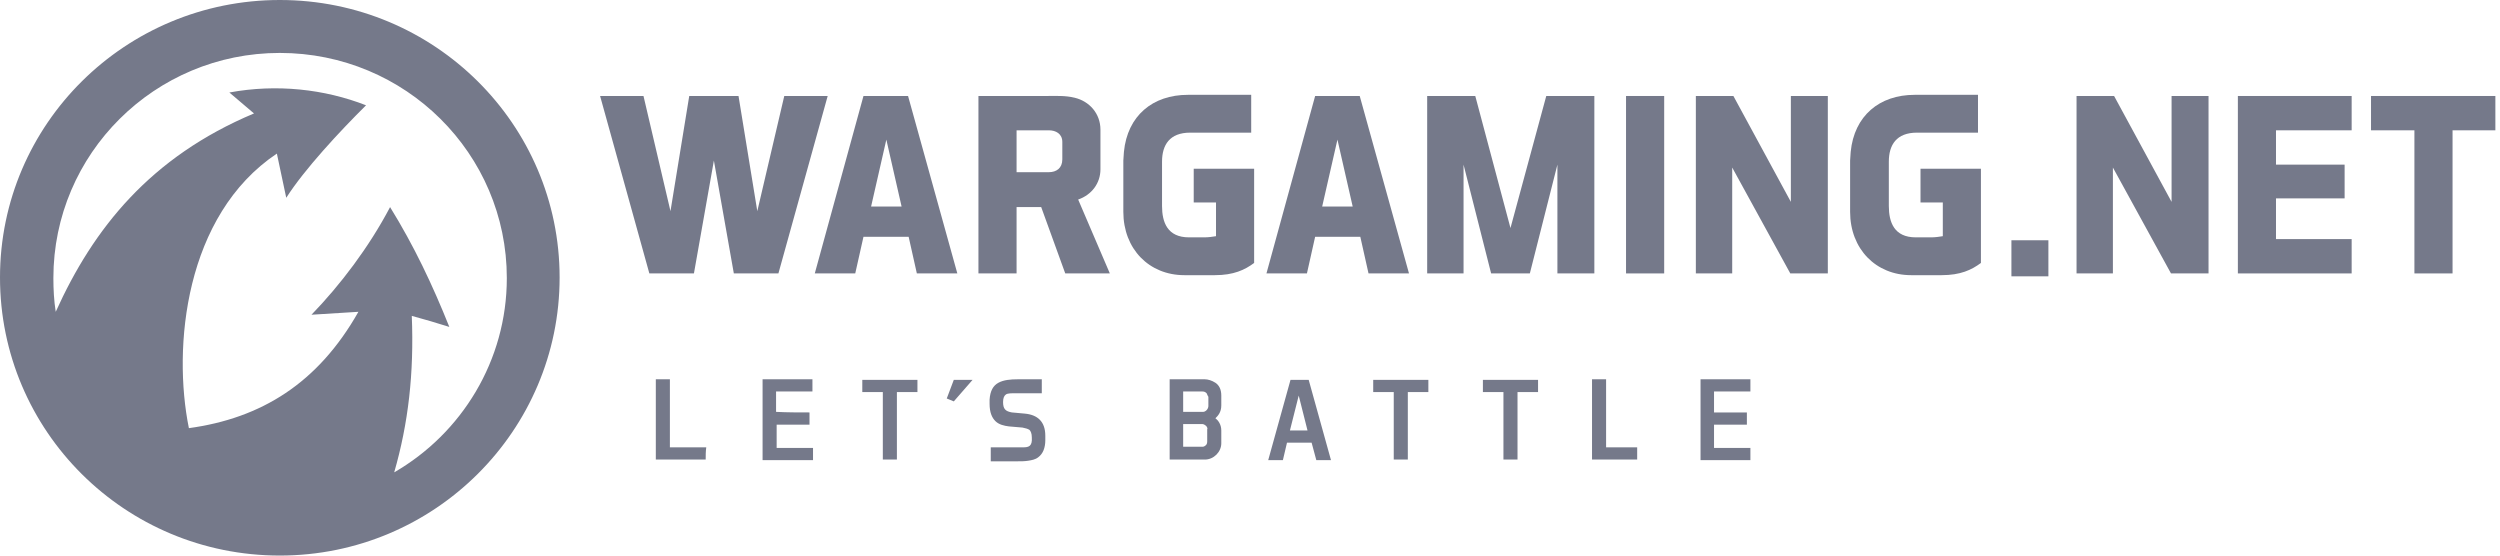
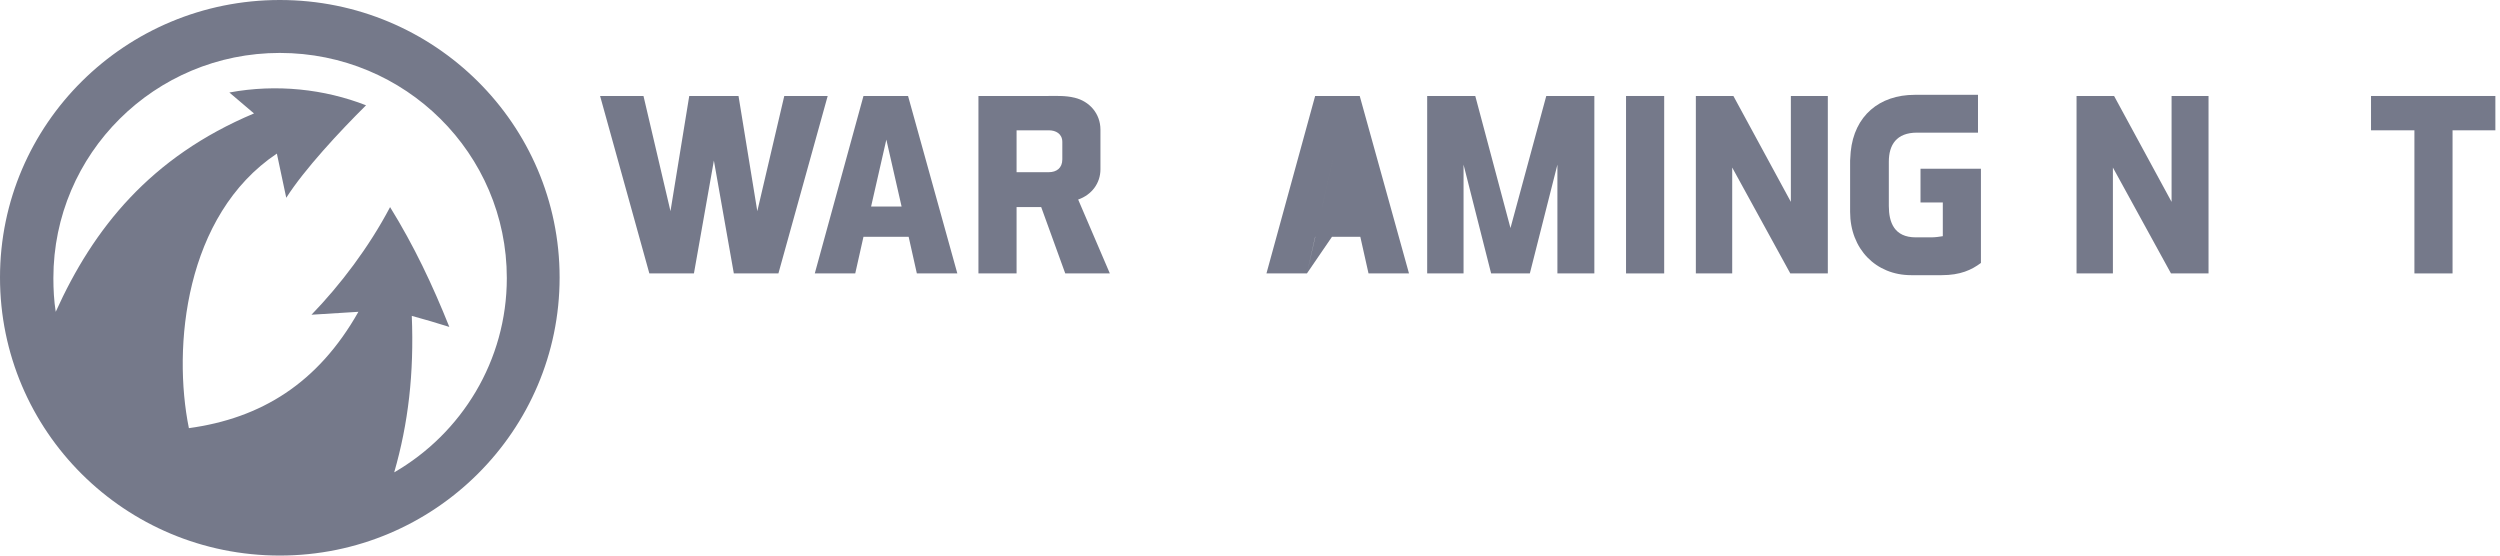
<svg xmlns="http://www.w3.org/2000/svg" width="162" height="36" viewBox="0 0 162 36" fill="none">
  <path fill-rule="evenodd" clip-rule="evenodd" d="M18.131 0C28.166 0 36.263 8.067 36.263 17.981C36.263 27.895 28.166 36 18.131 36C8.096 36 0 27.933 0 17.981C0 8.029 8.134 0 18.131 0ZM18.131 3.43C26.266 3.43 32.842 9.952 32.842 18.019C32.842 23.372 29.915 28.084 25.544 30.609C26.456 27.443 26.836 24.201 26.684 20.469C27.634 20.733 28.166 20.884 29.117 21.185C28.014 18.433 26.836 15.945 25.277 13.42C23.909 16.021 22.047 18.471 20.184 20.394L23.225 20.205C20.602 24.842 16.915 27.104 12.24 27.744C11.175 22.505 11.974 13.948 17.941 9.952L18.549 12.817C19.728 10.97 22.009 8.519 23.719 6.823C21.02 5.768 17.903 5.428 14.863 5.994C15.357 6.408 15.965 6.936 16.459 7.351C9.731 10.178 6.044 14.815 3.611 20.205C3.497 19.489 3.459 18.735 3.459 18.019C3.459 9.952 10.035 3.43 18.131 3.43Z" fill="#75798A" />
-   <path d="M52.456 26.726C52.456 26.99 52.456 27.254 52.456 27.518C51.733 27.518 51.049 27.518 50.327 27.518C50.327 28.008 50.327 28.536 50.327 29.026H52.684C52.684 29.29 52.684 29.554 52.684 29.817H49.415V24.578H52.646C52.646 24.841 52.646 25.105 52.646 25.369C51.847 25.369 51.087 25.369 50.289 25.369V26.689C51.011 26.726 51.733 26.726 52.456 26.726ZM45.728 29.78H42.497V24.578C42.801 24.578 43.105 24.578 43.409 24.578V28.988H45.766C45.728 29.252 45.728 29.516 45.728 29.78ZM63.023 24.615L61.806 26.01C61.654 25.935 61.502 25.897 61.35 25.822L61.806 24.615C62.187 24.615 62.605 24.615 63.023 24.615ZM65.189 25.558C65.075 25.633 64.999 25.784 64.999 26.048C64.999 26.5 65.151 26.651 65.57 26.726L66.406 26.802C67.242 26.877 67.736 27.329 67.736 28.234V28.536C67.736 28.762 67.698 28.988 67.622 29.177C67.546 29.365 67.432 29.516 67.28 29.629C67.09 29.78 66.862 29.817 66.634 29.855C66.406 29.893 66.14 29.893 65.912 29.893H64.201C64.201 29.591 64.201 29.29 64.201 28.988H66.064C66.14 28.988 66.216 28.988 66.292 28.988C66.672 28.988 66.9 28.913 66.862 28.347C66.862 28.083 66.786 27.933 66.71 27.857C66.596 27.782 66.444 27.744 66.254 27.706L65.379 27.631C65.075 27.593 64.733 27.518 64.505 27.292C64.277 27.066 64.125 26.726 64.125 26.161C64.125 26.085 64.125 26.01 64.125 25.897C64.163 25.331 64.353 24.992 64.695 24.804C65.037 24.615 65.493 24.578 65.95 24.578H67.508C67.508 24.879 67.508 25.181 67.508 25.482H65.835C65.531 25.482 65.303 25.482 65.189 25.558ZM75.794 29.78V24.578H78.075C78.265 24.578 78.531 24.653 78.759 24.804C78.987 24.955 79.14 25.218 79.14 25.633V26.274C79.14 26.726 78.912 26.953 78.759 27.103C78.912 27.216 79.14 27.48 79.14 27.895V28.724C79.14 29.29 78.645 29.78 78.075 29.78H75.794ZM78.151 27.593C78.113 27.556 77.999 27.48 77.923 27.48H76.669V28.95H77.923C77.999 28.95 78.075 28.913 78.151 28.837C78.189 28.8 78.227 28.724 78.227 28.611V27.82C78.265 27.782 78.227 27.669 78.151 27.593ZM78.189 25.482C78.113 25.407 78.037 25.369 77.923 25.369H76.669V26.689H77.961C78.037 26.689 78.113 26.651 78.189 26.576C78.265 26.5 78.303 26.387 78.303 26.312V25.709C78.265 25.671 78.227 25.558 78.189 25.482ZM111.069 26.726H113.198C113.198 26.99 113.198 27.254 113.198 27.518H111.069V29.026H113.426C113.426 29.29 113.426 29.554 113.426 29.817H110.195V24.578C111.259 24.578 112.362 24.578 113.426 24.578C113.426 24.841 113.426 25.105 113.426 25.369H111.069V26.726ZM106.089 29.78H103.163V24.578C103.467 24.578 103.77 24.578 104.075 24.578V28.988H106.089C106.089 29.252 106.089 29.516 106.089 29.78ZM99.666 25.407H98.335V29.78C98.031 29.78 97.727 29.78 97.423 29.78V25.407H96.092C96.092 25.143 96.092 24.879 96.092 24.615H99.666C99.666 24.879 99.666 25.143 99.666 25.407ZM92.558 25.407H91.227V29.78C90.923 29.78 90.619 29.78 90.315 29.78V25.407H88.984C88.984 25.143 88.984 24.879 88.984 24.615H92.558C92.558 24.879 92.558 25.143 92.558 25.407ZM83.397 28.686L83.131 29.817H82.18L83.625 24.615C84.005 24.615 84.385 24.615 84.803 24.615L86.248 29.817C85.944 29.817 85.602 29.817 85.297 29.817L84.993 28.686H83.397ZM83.587 27.895H84.727L84.157 25.633L83.587 27.895ZM59.45 25.407C58.993 25.407 58.575 25.407 58.119 25.407V29.78C57.815 29.78 57.511 29.78 57.207 29.78V25.407C56.751 25.407 56.333 25.407 55.877 25.407C55.877 25.143 55.877 24.879 55.877 24.615H59.45C59.45 24.879 59.45 25.143 59.45 25.407Z" fill="#75798A" />
  <path d="M46.26 10.405L47.552 17.718H50.441L53.634 6.22H50.821L49.073 13.684L47.856 6.22H44.663L43.447 13.684L41.698 6.22H38.886L42.078 17.718H44.967L46.26 10.405Z" fill="#75798A" />
  <path d="M55.42 17.718L55.953 15.343H58.88L59.412 17.718H62.035L58.842 6.22H55.953L52.798 17.718H55.42ZM57.435 9.048L58.423 13.383H56.447L57.435 9.048Z" fill="#75798A" />
  <path d="M65.874 13.42H67.47L69.028 17.717H71.917L69.865 12.93C70.739 12.628 71.309 11.874 71.309 10.97V8.406C71.309 7.351 70.587 6.559 69.637 6.333C69.028 6.182 68.42 6.22 67.774 6.22H63.403V17.717H65.874V13.42ZM65.874 8.444H67.964C68.42 8.444 68.838 8.67 68.838 9.198V10.329C68.838 10.894 68.458 11.158 67.964 11.158H65.874V8.444Z" fill="#75798A" />
-   <path d="M78.722 17.831C79.938 17.831 80.66 17.492 81.268 17.039V10.932H77.353V13.119H78.797C78.797 13.873 78.797 14.514 78.797 15.305C78.569 15.343 78.303 15.381 78.037 15.381H77.049C75.643 15.381 75.3 14.401 75.3 13.345V10.48C75.3 9.387 75.795 8.595 77.125 8.595H81.078V6.145H76.973C74.692 6.145 73.058 7.502 72.83 9.839C72.83 10.028 72.792 10.216 72.792 10.405V13.722C72.792 16.135 74.464 17.831 76.745 17.831H78.722Z" fill="#75798A" />
-   <path d="M84.689 17.718L85.221 15.343H88.148L88.68 17.718H91.303L88.11 6.22H85.221L82.066 17.718H84.689ZM86.666 9.048L87.654 13.383H85.677L86.666 9.048Z" fill="#75798A" />
+   <path d="M84.689 17.718L85.221 15.343H88.148L88.68 17.718H91.303L88.11 6.22H85.221L82.066 17.718H84.689ZL87.654 13.383H85.677L86.666 9.048Z" fill="#75798A" />
  <path d="M100.92 10.668V17.718H103.314V6.22H100.198L97.879 14.777L95.598 6.22H92.481V17.718H94.838V10.668L96.625 17.718H99.134L100.92 10.668Z" fill="#75798A" />
  <path d="M107.839 17.718V6.22H105.367V17.718H107.839Z" fill="#75798A" />
  <path d="M118.443 17.718V6.22H116.048V13.081L112.324 6.22H109.891V17.718H112.247V10.857L116.011 17.718H118.443Z" fill="#75798A" />
  <path d="M143.113 17.718V6.22H140.718V13.081L136.993 6.22H134.56V17.718H136.916V10.857L140.68 17.718H143.113Z" fill="#75798A" />
-   <path d="M151.931 10.668H147.484V8.444H152.387V6.22H145.014V17.718H152.387V15.493H147.484V12.855H151.931V10.668Z" fill="#75798A" />
  <path d="M161.7 8.444V6.22H153.642V8.444H156.454V17.718H158.925V8.444H161.7Z" fill="#75798A" />
  <path d="M125.817 17.831C127.034 17.831 127.756 17.492 128.364 17.039V10.932H124.449V13.119H125.894C125.894 13.873 125.894 14.514 125.894 15.305C125.665 15.343 125.399 15.381 125.133 15.381H124.145C122.739 15.381 122.396 14.401 122.396 13.345V10.48C122.396 9.387 122.89 8.595 124.221 8.595H128.174V6.145H124.069C121.788 6.145 120.154 7.502 119.925 9.839C119.925 10.028 119.887 10.216 119.887 10.405V13.722C119.887 16.135 121.56 17.831 123.841 17.831H125.817Z" fill="#75798A" />
-   <path fill-rule="evenodd" clip-rule="evenodd" d="M130.34 15.569H132.736V17.906H130.34V15.569Z" fill="#75798A" />
</svg>